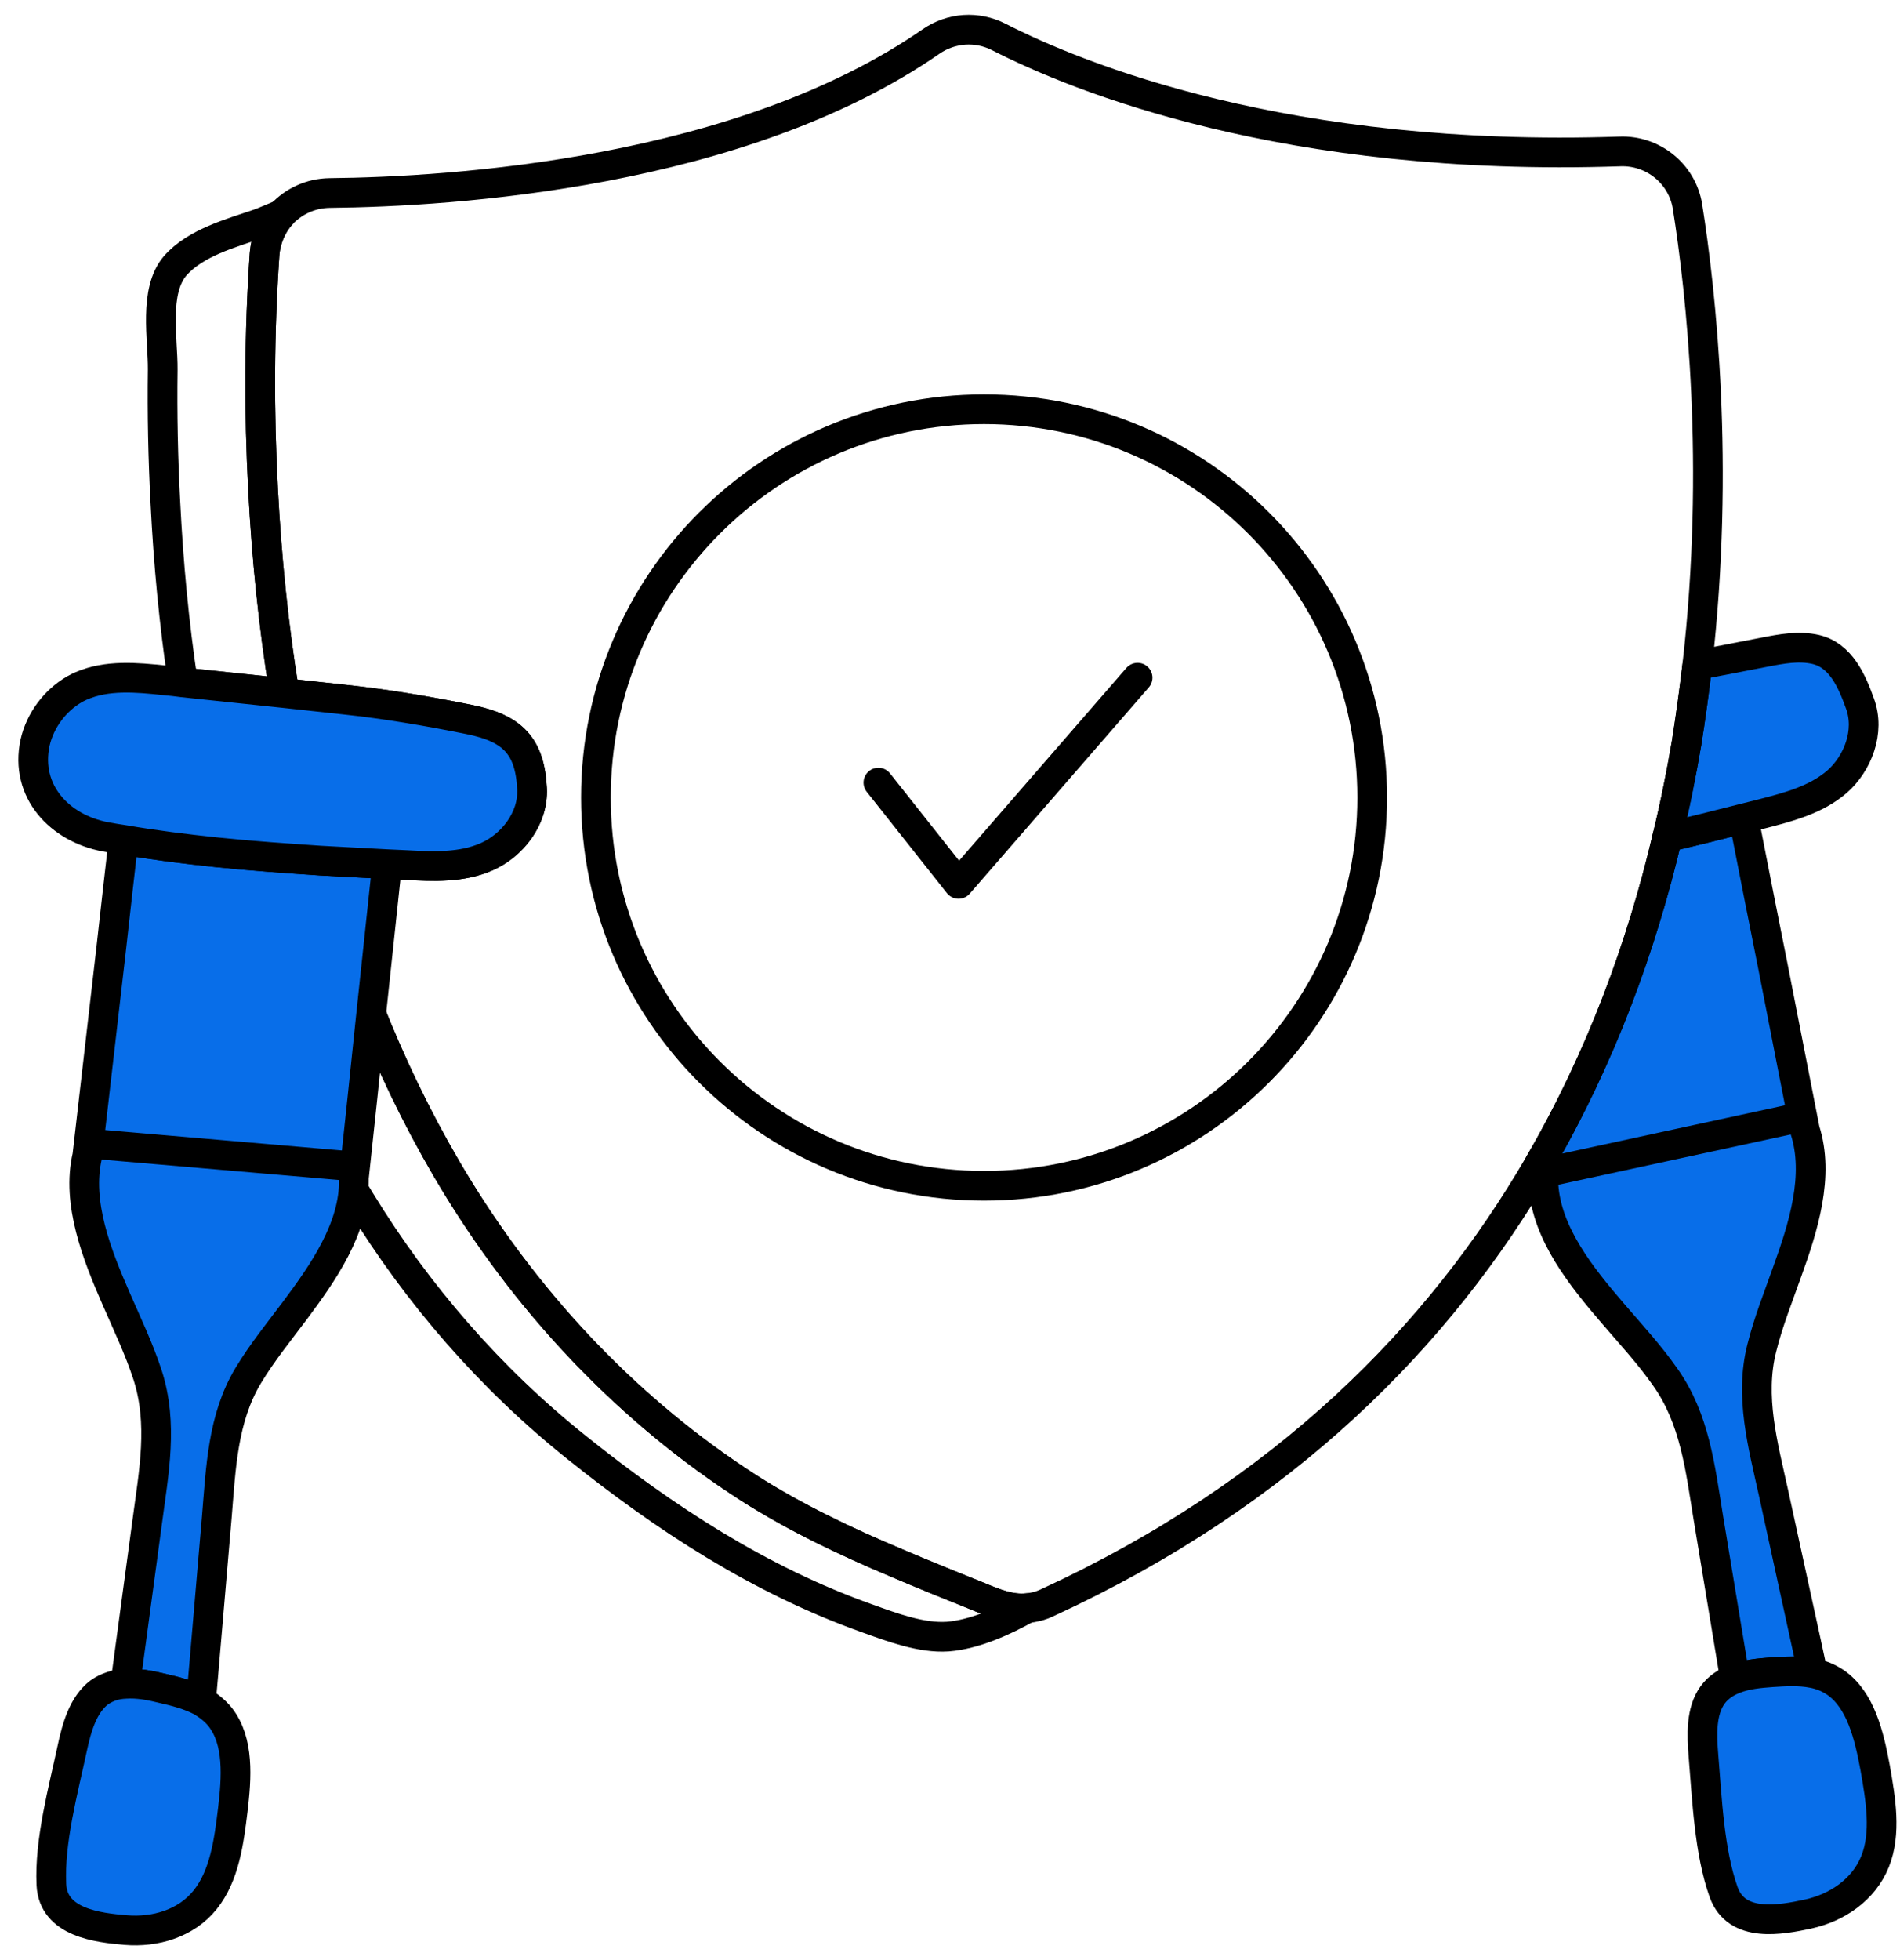
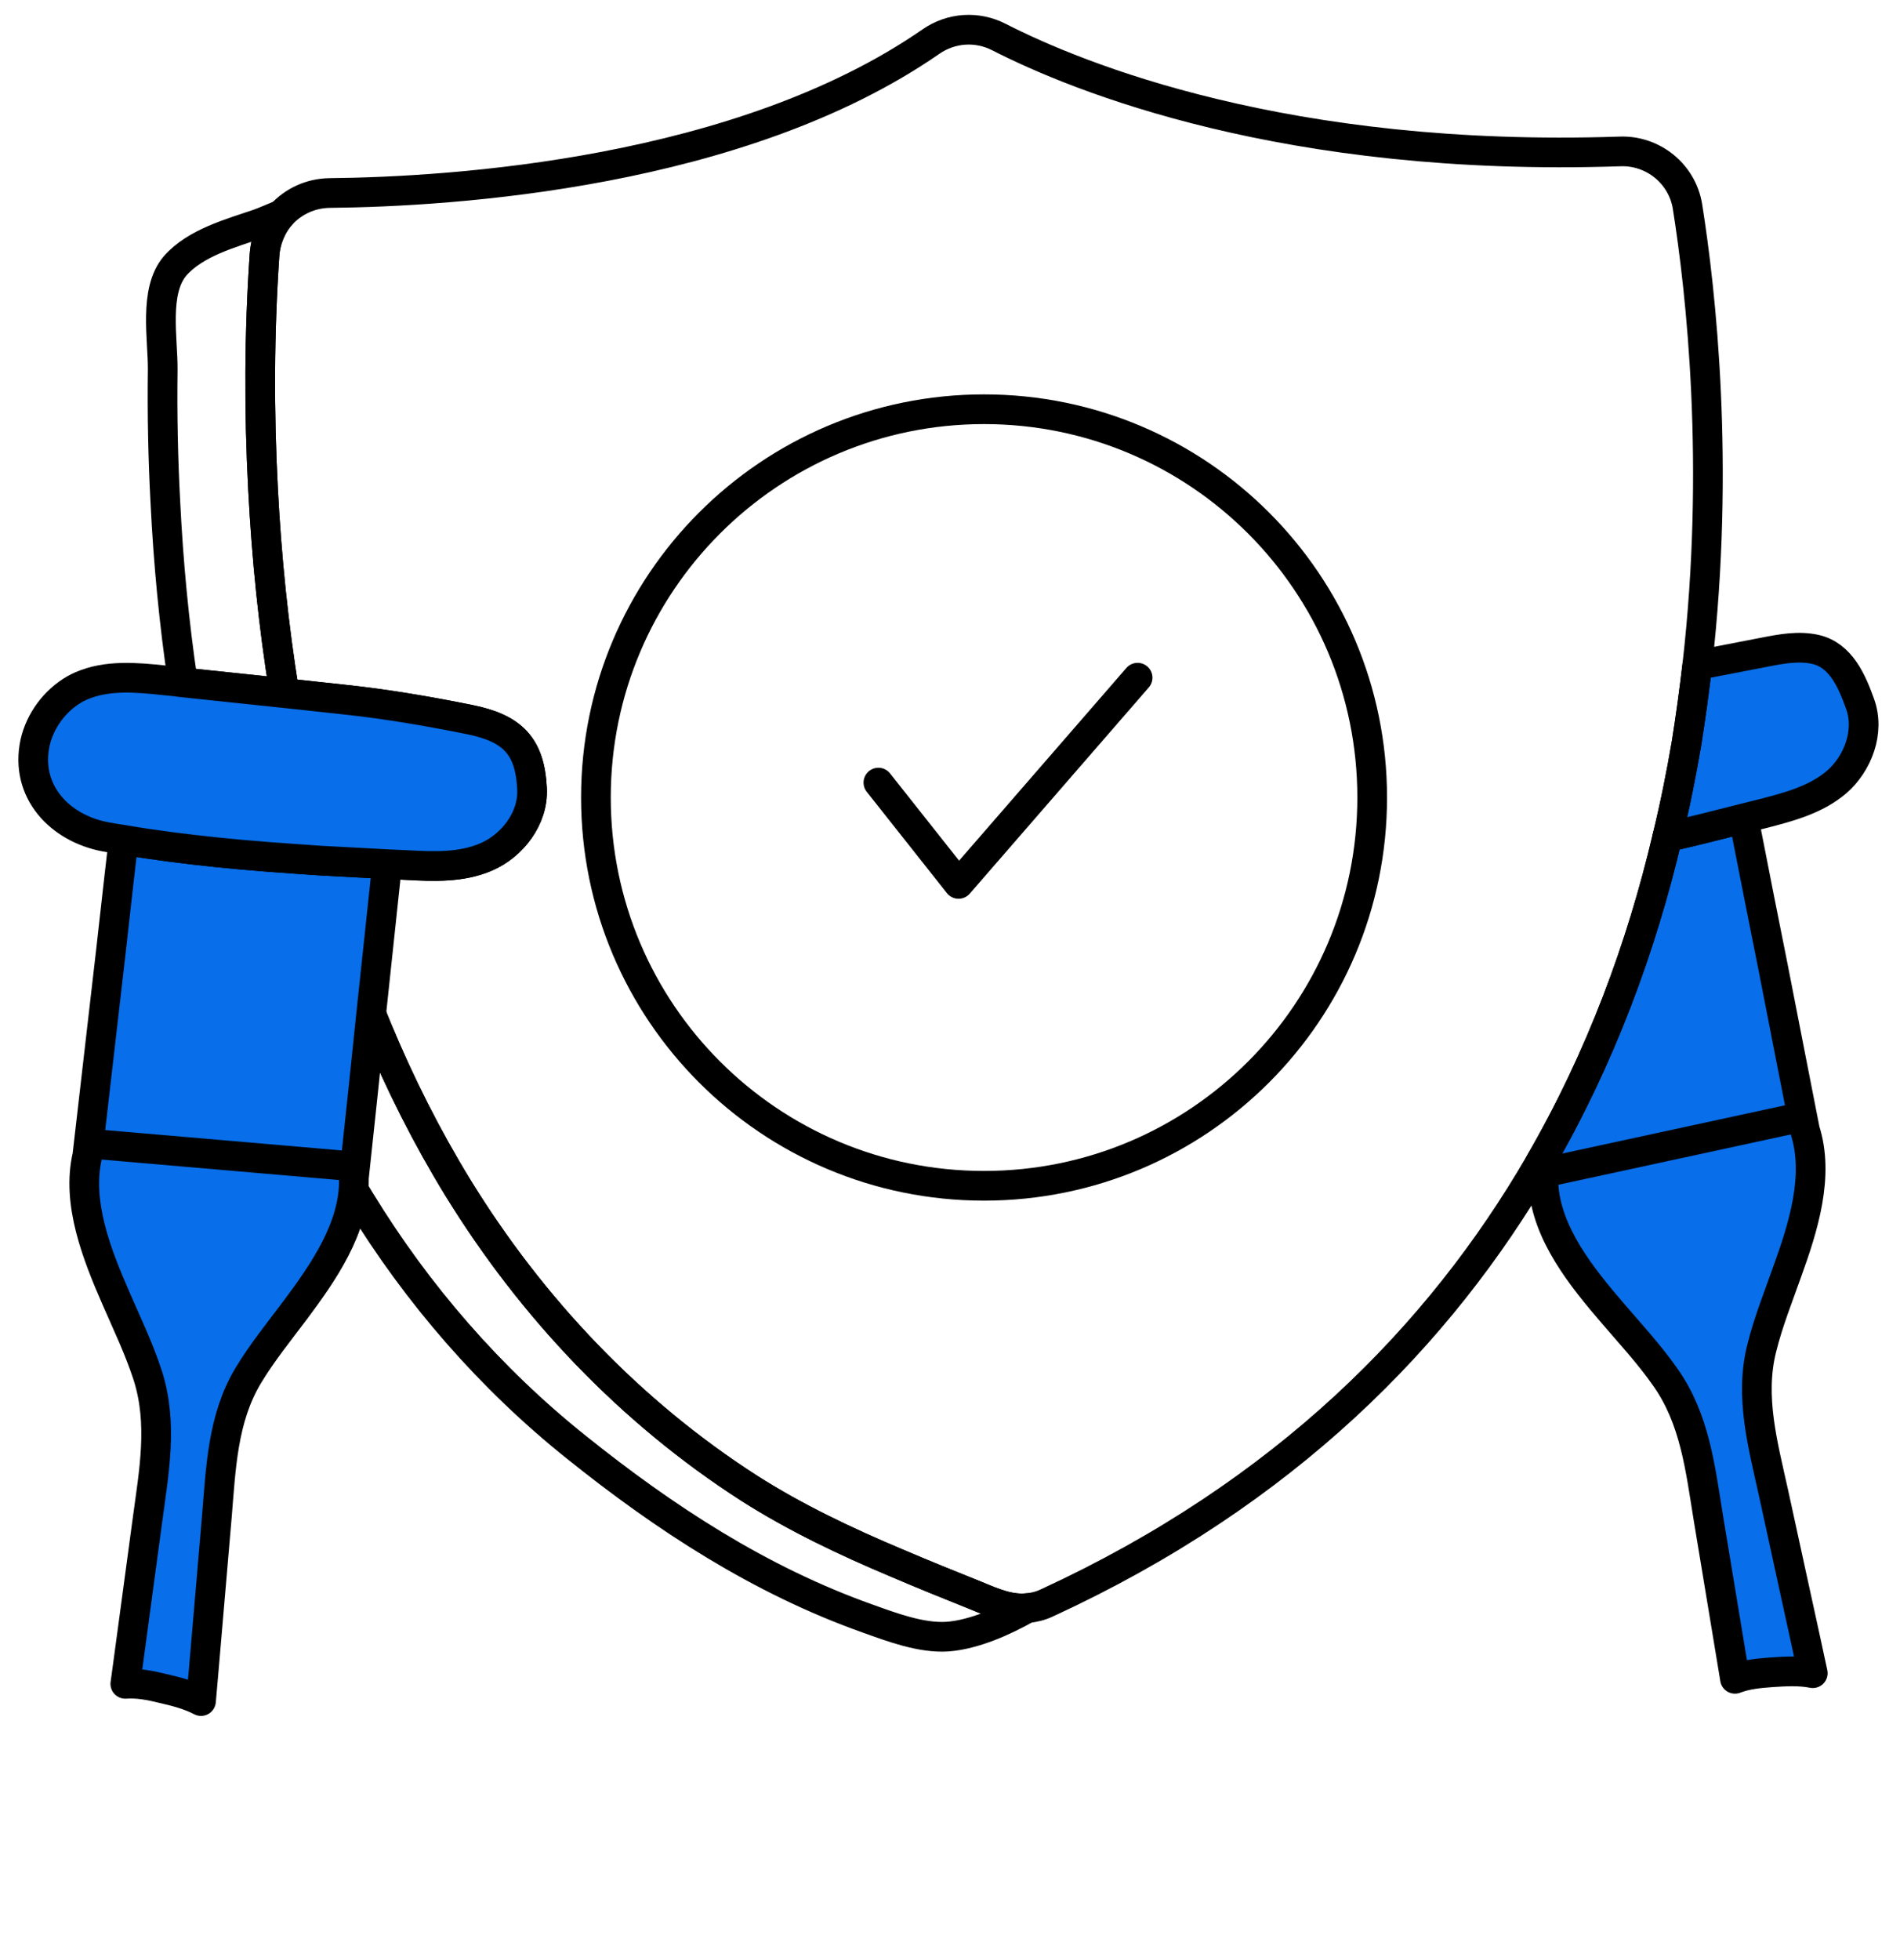
<svg xmlns="http://www.w3.org/2000/svg" width="64" height="66" viewBox="0 0 64 66" fill="none">
  <path d="M61.062 56.339C60.611 56.249 60.132 56.279 59.672 56.309C59.261 56.339 58.822 56.379 58.441 56.529C58.422 56.409 58.401 56.289 58.382 56.169C58.102 54.479 57.822 52.779 57.541 51.089C57.272 49.439 57.092 47.779 56.092 46.369C55.562 45.609 54.931 44.929 54.331 44.229C53.282 43.009 52.102 41.549 51.992 39.919C51.941 39.679 51.901 39.439 51.852 39.189C53.931 35.609 55.301 31.849 56.161 28.189C57.022 27.989 57.871 27.779 58.731 27.559C58.772 27.749 58.812 27.929 58.842 28.109C59.132 29.589 59.422 31.069 59.721 32.549C60.072 34.359 60.431 36.169 60.782 37.969C60.791 37.989 60.791 38.009 60.791 38.029C61.301 39.589 60.731 41.349 60.201 42.819C59.901 43.669 59.562 44.509 59.342 45.399C58.931 47.029 59.382 48.649 59.742 50.279C60.111 51.959 60.471 53.639 60.842 55.319C60.911 55.659 60.992 55.999 61.062 56.339Z" fill="#086EE9" stroke="black" stroke-miterlimit="10" stroke-linecap="round" stroke-linejoin="round" />
-   <path d="M63.161 62.678C62.771 63.648 61.861 64.238 60.911 64.448C59.981 64.648 58.501 64.928 58.061 63.718C57.571 62.348 57.501 60.568 57.381 59.138C57.321 58.408 57.291 57.618 57.691 57.068C57.881 56.808 58.151 56.638 58.441 56.528C58.821 56.378 59.261 56.338 59.671 56.308C60.131 56.278 60.611 56.248 61.061 56.338C61.331 56.388 61.581 56.488 61.821 56.648C62.681 57.238 62.961 58.448 63.161 59.518C63.351 60.588 63.541 61.728 63.161 62.678Z" fill="#086EE9" stroke="black" stroke-miterlimit="10" stroke-linecap="round" stroke-linejoin="round" />
  <path d="M61.871 26.328C61.171 26.928 60.261 27.169 59.371 27.398C59.161 27.448 58.941 27.509 58.731 27.558C57.871 27.779 57.021 27.989 56.161 28.189C56.421 27.128 56.631 26.069 56.811 25.019C56.951 24.139 57.071 23.259 57.171 22.398C57.931 22.249 58.681 22.108 59.441 21.959C60.011 21.848 60.591 21.739 61.161 21.869C62.011 22.069 62.381 22.939 62.651 23.689C63.001 24.639 62.571 25.719 61.871 26.328Z" fill="#086EE9" stroke="black" stroke-miterlimit="10" stroke-linecap="round" stroke-linejoin="round" />
  <path d="M52.099 39.467C54.843 38.873 57.586 38.279 60.33 37.685" stroke="black" stroke-miterlimit="10" stroke-linecap="round" stroke-linejoin="round" />
  <path d="M9.581 23.339C8.441 23.219 7.301 23.099 6.161 22.979C5.861 20.969 5.671 18.949 5.571 16.929C5.491 15.439 5.461 13.939 5.481 12.449C5.491 11.419 5.171 9.799 5.901 8.949C6.591 8.169 7.761 7.859 8.721 7.529C8.891 7.469 9.161 7.349 9.481 7.219C9.161 7.569 8.951 8.049 8.911 8.569C8.731 11.199 8.721 13.849 8.861 16.489C8.981 18.779 9.211 21.069 9.581 23.339Z" stroke="black" stroke-miterlimit="10" stroke-linecap="round" stroke-linejoin="round" />
  <path d="M34.601 54.148C33.821 54.588 32.821 55.038 31.921 55.108C31.031 55.168 30.031 54.788 29.221 54.498C25.591 53.208 22.391 51.118 19.411 48.728C16.521 46.418 14.061 43.588 12.131 40.428C9.911 36.808 8.351 32.808 7.301 28.698C8.461 28.818 9.621 28.898 10.791 28.978C11.821 32.838 13.331 36.578 15.421 39.988C17.911 44.038 21.231 47.538 25.231 50.108C26.801 51.108 28.491 51.908 30.201 52.628C31.091 53.008 31.981 53.368 32.881 53.728C33.481 53.978 34.021 54.208 34.601 54.148Z" stroke="black" stroke-miterlimit="10" stroke-linecap="round" stroke-linejoin="round" />
  <path d="M57.171 22.399C57.071 23.259 56.951 24.139 56.811 25.019C56.631 26.069 56.421 27.129 56.161 28.189C55.301 31.849 53.931 35.609 51.851 39.189C48.501 44.959 43.281 50.279 35.271 53.969C35.041 54.078 34.821 54.129 34.601 54.149C34.021 54.209 33.481 53.979 32.881 53.729C31.981 53.369 31.091 53.009 30.201 52.629C28.491 51.909 26.801 51.109 25.231 50.109C21.231 47.538 17.911 44.038 15.421 39.989C13.331 36.578 11.821 32.839 10.791 28.979C11.751 29.029 12.721 29.078 13.691 29.129C14.601 29.179 15.551 29.219 16.391 28.849C17.241 28.479 17.971 27.569 17.921 26.558C17.851 25.109 17.251 24.519 15.811 24.229C14.421 23.949 13.021 23.709 11.611 23.558C10.931 23.489 10.261 23.409 9.581 23.338C9.211 21.069 8.981 18.779 8.861 16.489C8.721 13.848 8.731 11.199 8.911 8.569C8.951 8.049 9.161 7.569 9.481 7.219C9.891 6.779 10.461 6.509 11.101 6.499C15.251 6.459 24.951 5.839 31.361 1.399C32.041 0.929 32.911 0.869 33.651 1.249C36.291 2.599 43.331 5.479 54.571 5.099C55.681 5.059 56.661 5.849 56.841 6.949C57.301 9.839 57.941 15.659 57.171 22.399Z" stroke="black" stroke-miterlimit="10" stroke-linecap="round" stroke-linejoin="round" />
  <path d="M13.031 29.098C13.021 29.278 13.001 29.468 12.981 29.648C12.821 31.158 12.661 32.658 12.501 34.158C12.311 35.988 12.121 37.818 11.921 39.658V39.718C11.941 41.348 10.881 42.858 9.941 44.118C9.401 44.838 8.831 45.538 8.361 46.318C7.491 47.768 7.441 49.438 7.301 51.108C7.151 52.818 7.011 54.538 6.861 56.248C6.831 56.588 6.801 56.938 6.771 57.278C6.371 57.068 5.901 56.948 5.461 56.848C5.061 56.748 4.631 56.668 4.221 56.698C4.241 56.578 4.251 56.458 4.271 56.338C4.501 54.628 4.731 52.928 4.961 51.228C5.181 49.578 5.501 47.938 4.971 46.298C4.681 45.408 4.281 44.578 3.911 43.728C3.271 42.258 2.571 40.508 2.941 38.918C3.121 37.358 3.301 35.798 3.481 34.238C3.651 32.778 3.821 31.308 3.981 29.848C4.041 29.328 4.101 28.808 4.161 28.278C5.201 28.458 6.251 28.588 7.301 28.698C8.461 28.818 9.621 28.898 10.791 28.978C11.531 29.018 12.281 29.058 13.031 29.098Z" fill="#086EE9" stroke="black" stroke-miterlimit="10" stroke-linecap="round" stroke-linejoin="round" />
-   <path d="M7.841 60.949C7.711 62.019 7.561 63.159 6.911 63.969C6.261 64.779 5.211 65.069 4.241 64.989C3.291 64.909 1.791 64.739 1.731 63.459C1.661 61.999 2.131 60.279 2.431 58.879C2.581 58.169 2.801 57.399 3.341 56.989C3.611 56.799 3.911 56.709 4.221 56.699C4.631 56.669 5.061 56.749 5.461 56.849C5.901 56.949 6.371 57.069 6.771 57.279C7.011 57.419 7.231 57.589 7.411 57.809C8.061 58.629 7.971 59.859 7.841 60.949Z" fill="#086EE9" stroke="black" stroke-miterlimit="10" stroke-linecap="round" stroke-linejoin="round" />
  <path d="M17.921 26.558C17.971 27.569 17.241 28.478 16.391 28.848C15.551 29.218 14.601 29.178 13.691 29.128C13.471 29.118 13.251 29.108 13.031 29.098C12.281 29.058 11.531 29.018 10.791 28.978C9.621 28.898 8.461 28.819 7.301 28.698C6.251 28.588 5.201 28.458 4.161 28.279C3.961 28.248 3.751 28.218 3.551 28.178C2.011 27.888 0.831 26.648 1.181 25.008C1.351 24.258 1.851 23.588 2.511 23.208C2.581 23.168 2.661 23.128 2.731 23.098C3.601 22.718 4.591 22.808 5.541 22.908C5.751 22.928 5.951 22.948 6.161 22.978C7.301 23.098 8.441 23.218 9.581 23.338C10.261 23.408 10.931 23.488 11.611 23.558C13.021 23.708 14.421 23.948 15.811 24.228C17.251 24.518 17.851 25.108 17.921 26.558Z" fill="#086EE9" stroke="black" stroke-miterlimit="10" stroke-linecap="round" stroke-linejoin="round" />
  <path d="M3.185 38.522C5.982 38.763 8.779 39.004 11.576 39.245" stroke="black" stroke-miterlimit="10" stroke-linecap="round" stroke-linejoin="round" />
  <path d="M33.147 39.928C40.368 39.928 46.221 34.075 46.221 26.854C46.221 19.634 40.368 13.78 33.147 13.78C25.927 13.78 20.073 19.634 20.073 26.854C20.073 34.075 25.927 39.928 33.147 39.928Z" stroke="black" stroke-miterlimit="10" stroke-linecap="round" stroke-linejoin="round" />
  <path d="M29.588 26.352L32.288 29.763L38.319 22.819" stroke="black" stroke-miterlimit="10" stroke-linecap="round" stroke-linejoin="round" />
</svg>